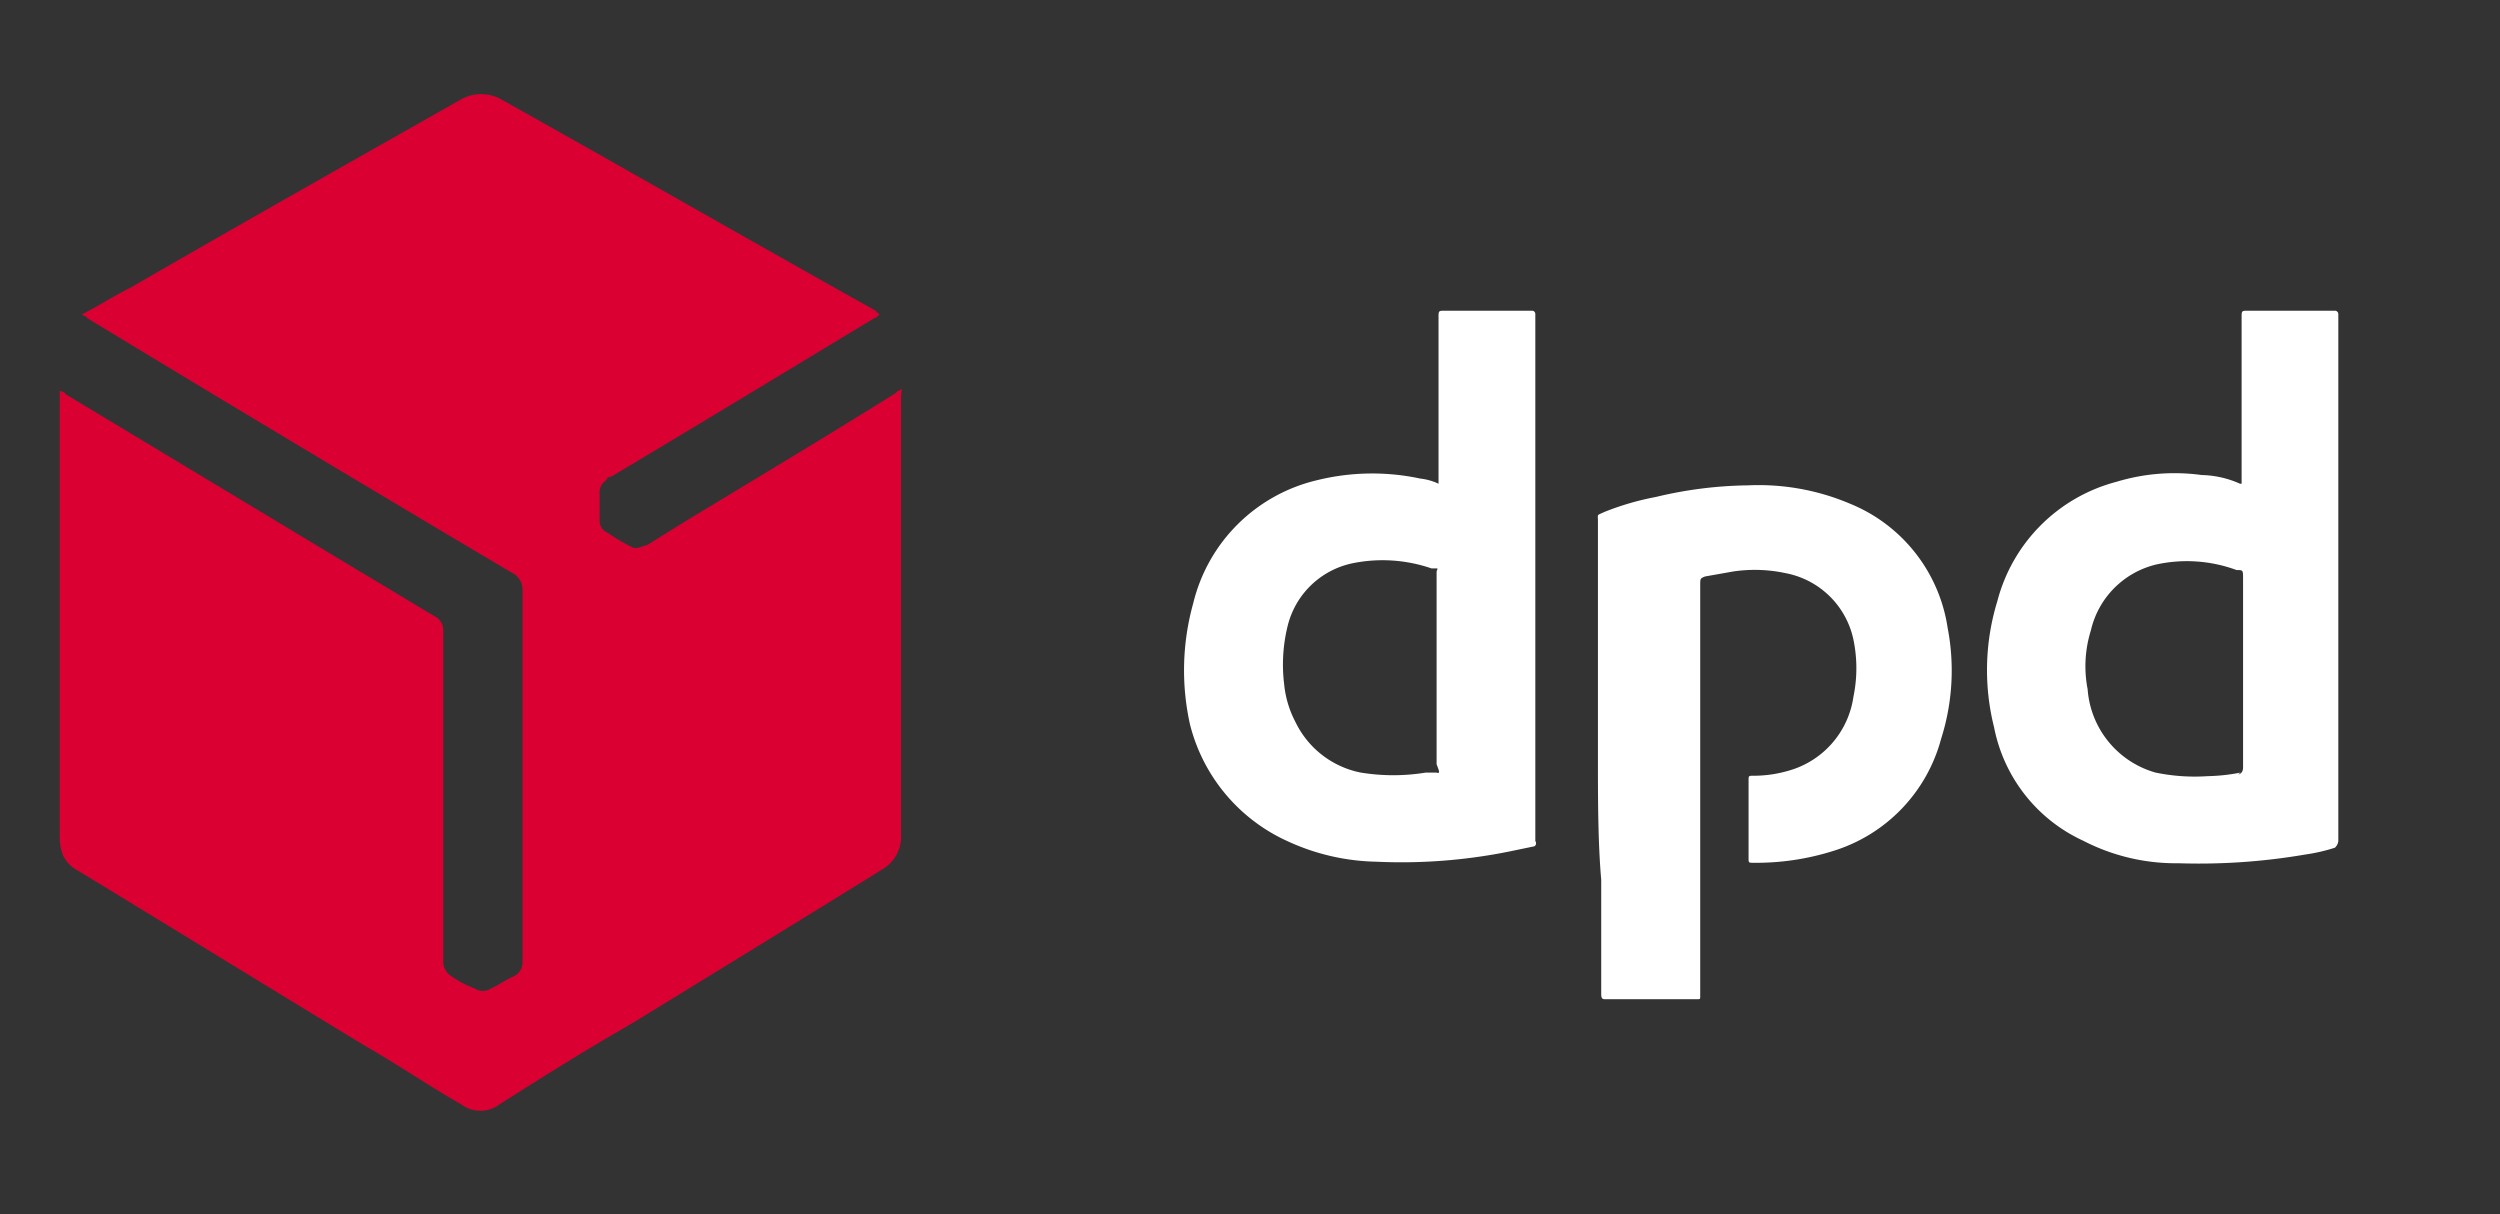
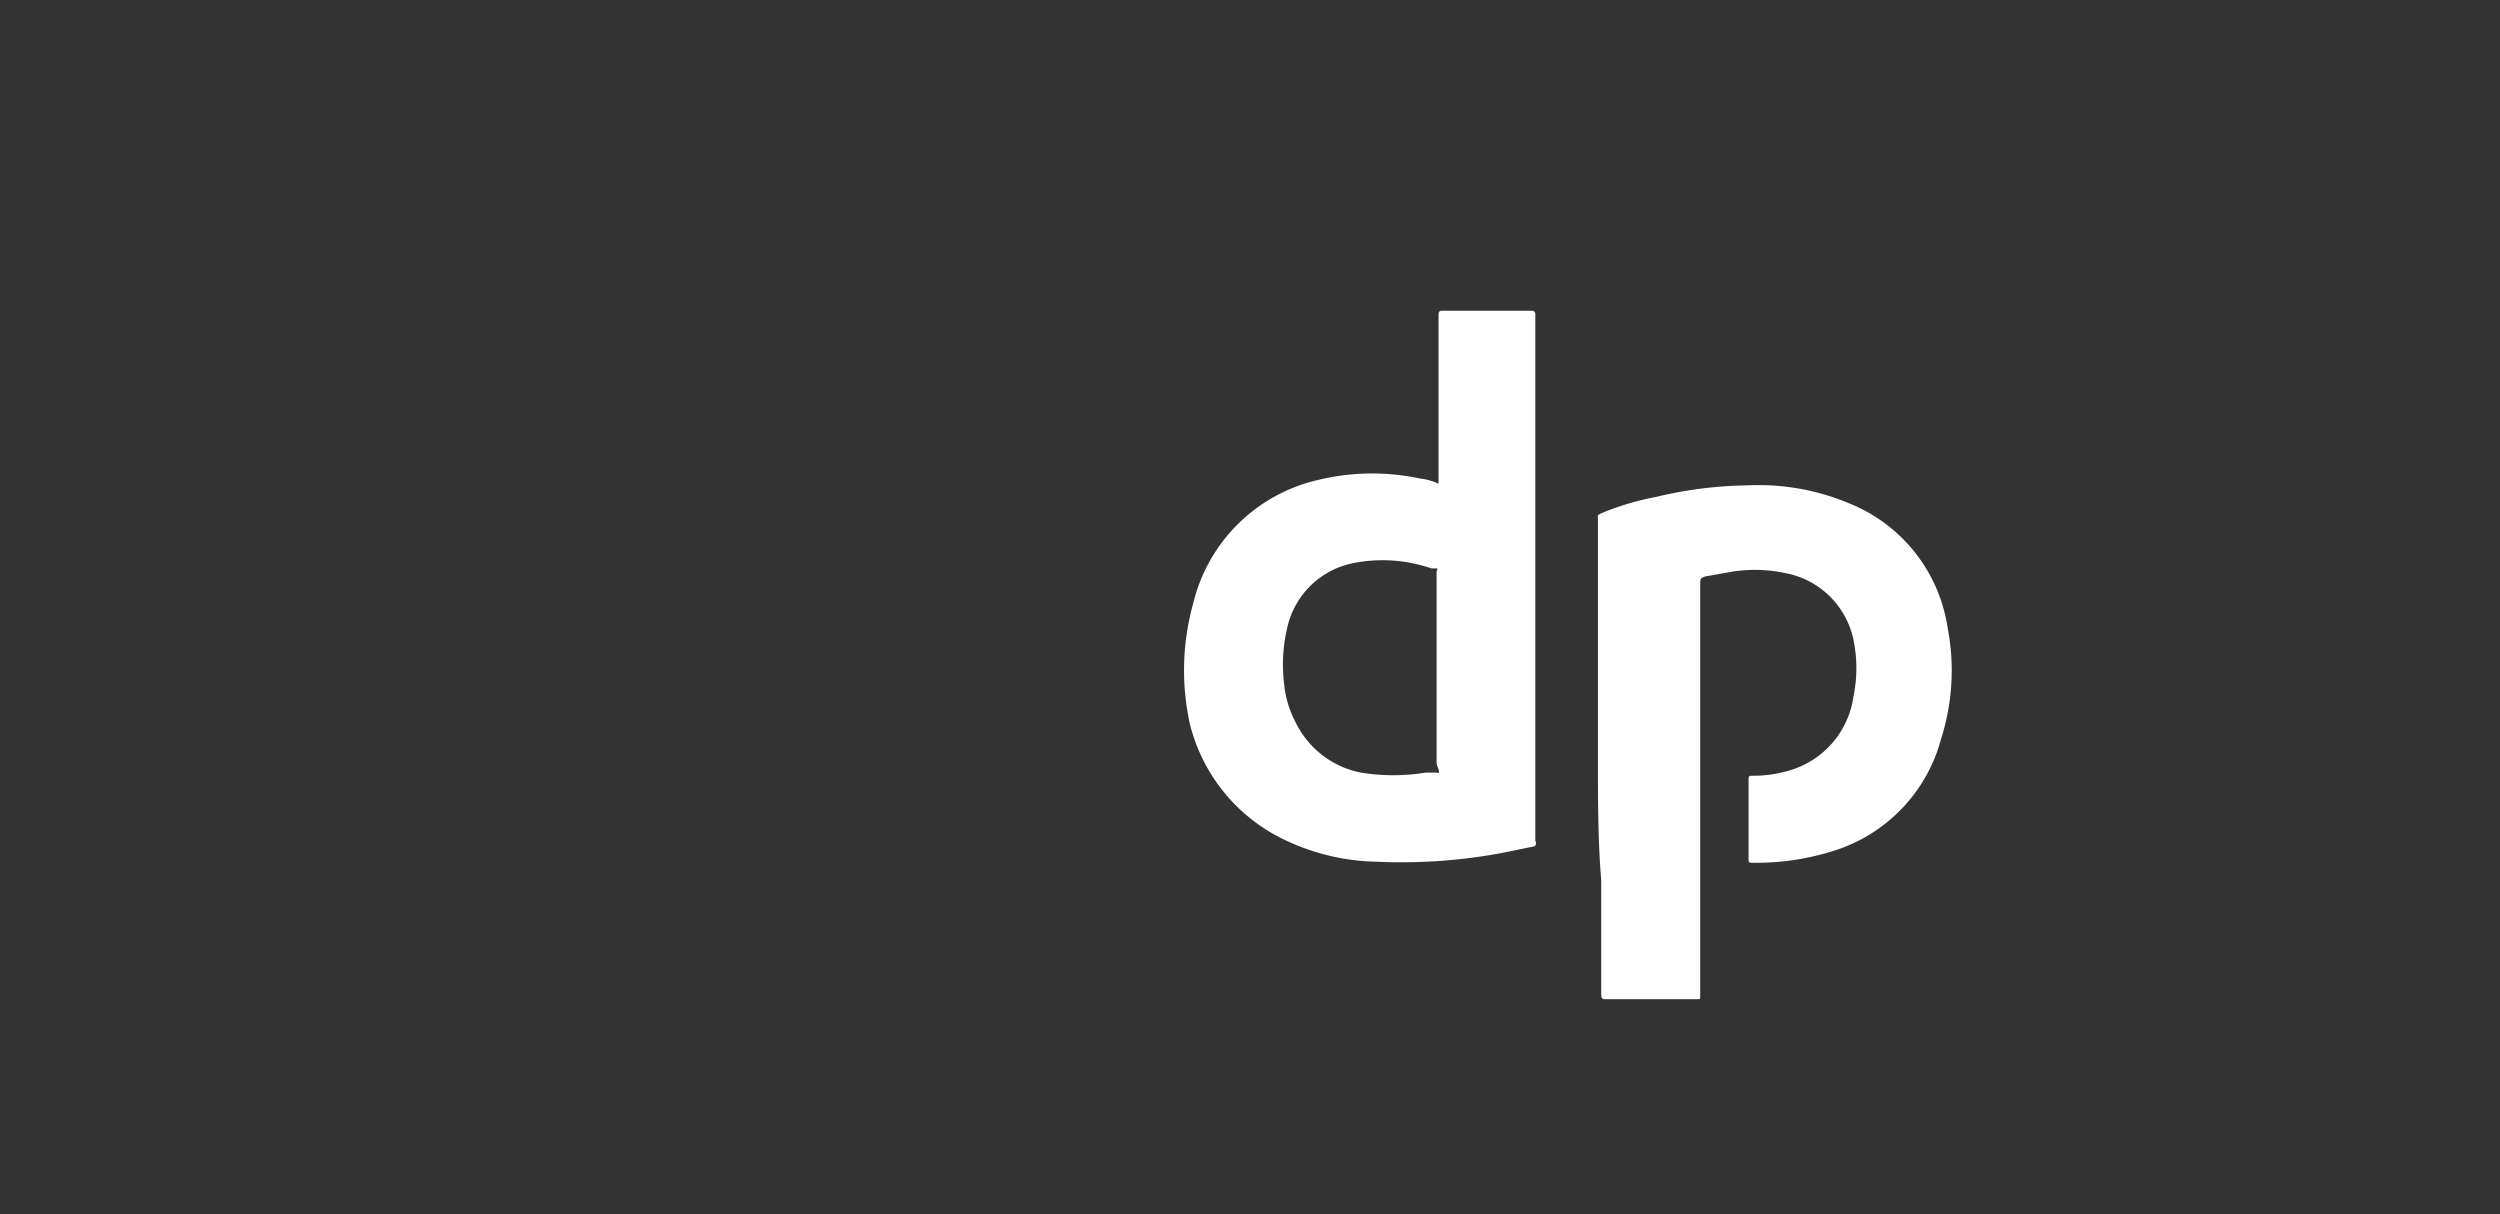
<svg xmlns="http://www.w3.org/2000/svg" width="70" height="34" viewBox="0 0 70 34">
  <rect x="0" y="0" width="70" height="34" fill="#333333" stroke="none" />
  <defs>
    <clipPath id="clip-path">
      <rect id="_1" data-name="1" width="70" height="34" rx="5" fill="#fff" />
    </clipPath>
  </defs>
  <g id="Mask_Group_1" data-name="Mask Group 1" clip-path="url(#clip-path)">
    <g id="logo_dpd" transform="translate(1.672 2.635)">
-       <path id="Path_2880" data-name="Path 2880" d="M22.953,6.168c-.045.048-.091.1-.136.1-2.445,1.476-4.889,2.961-7.381,4.446-.045,0-.091,0-.136.1a.393.393,0,0,0-.183.378v.768a.358.358,0,0,0,.239.33,4.4,4.4,0,0,0,.639.378c.136.1.274,0,.465-.048.548-.34,1.149-.719,1.706-1.05,1.752-1.06,3.5-2.11,5.255-3.207,0-.048.091-.048.136-.1s0,.1,0,.189v12.3a1.049,1.049,0,0,1-.511.946c-2.3,1.428-4.607,2.838-6.916,4.257l-.968.567c-.968.577-1.889,1.154-2.855,1.769a.886.886,0,0,1-1.059,0c-.913-.521-1.752-1.1-2.673-1.627C5.9,25.04,3.176,23.364.5,21.737a.929.929,0,0,1-.41-.426A1.425,1.425,0,0,1,0,20.81V8.314a.238.238,0,0,1,.183.1l8.339,5.023c.648.378,1.341.813,1.989,1.191a.428.428,0,0,1,.228.378v9.316a.489.489,0,0,0,.228.378,2.851,2.851,0,0,0,.648.34.415.415,0,0,0,.465,0c.228-.1.41-.244.639-.34a.426.426,0,0,0,.239-.378V13.914a.531.531,0,0,0-.329-.529C8.612,11,4.7,8.658.767,6.271c0-.052-.092-.052-.146-.1.465-.244.913-.529,1.386-.766C5.072,3.633,8.156,1.893,11.249.141a1.149,1.149,0,0,1,1.1,0c3.5,1.958,7.006,3.973,10.51,5.931C22.863,6.12,22.908,6.12,22.953,6.168Z" transform="translate(0 0)" fill="#db0032" />
      <path id="Path_2881" data-name="Path 2881" d="M46.28,18.879V12.256c0-.187-.045-.139.183-.244a7.677,7.677,0,0,1,1.435-.418,11.546,11.546,0,0,1,2.582-.326,6.546,6.546,0,0,1,2.855.512,4.467,4.467,0,0,1,2.737,3.479,6.3,6.3,0,0,1-.183,3.107,4.5,4.5,0,0,1-3.038,3.144,7.166,7.166,0,0,1-2.217.326c-.136,0-.136,0-.136-.139V19.538c0-.139,0-.139.136-.139a3.485,3.485,0,0,0,.976-.139,2.522,2.522,0,0,0,1.824-2.073,3.934,3.934,0,0,0,0-1.6,2.4,2.4,0,0,0-1.9-1.861,4.107,4.107,0,0,0-1.469-.046l-.785.139c-.136.056-.136.056-.136.244v11.5c0,.093,0,.093-.091.093H46.508c-.091,0-.136,0-.136-.149V22.31C46.28,21.25,46.28,20.051,46.28,18.879Z" transform="translate(-3.21 -0.313)" fill="#ffffff" />
-       <path id="Path_2882" data-name="Path 2882" d="M67.825,21.372V6.617a.1.1,0,0,0-.03-.07.093.093,0,0,0-.071-.026H65.3c-.183,0-.183,0-.183.191v4.653h-.045A2.754,2.754,0,0,0,64,11.122a5.6,5.6,0,0,0-2.392.191,4.67,4.67,0,0,0-3.33,3.339,6.576,6.576,0,0,0-.091,3.536,4.425,4.425,0,0,0,2.49,3.171,5.651,5.651,0,0,0,2.673.633,17.626,17.626,0,0,0,3.549-.244,4.973,4.973,0,0,0,.83-.191A.3.3,0,0,0,67.825,21.372Zm-2.737-1.919a5.214,5.214,0,0,1-.913.1,5.419,5.419,0,0,1-1.469-.1,2.623,2.623,0,0,1-1.9-2.332,3.373,3.373,0,0,1,.091-1.65,2.467,2.467,0,0,1,1.825-1.843,4.009,4.009,0,0,1,2.253.154c.183,0,.183,0,.183.244v5.286c0,.144-.091.191-.136.191Z" transform="translate(-4.024 -0.456)" fill="#ffffff" />
      <path id="Path_2883" data-name="Path 2883" d="M43.664,21.372V6.617a.094.094,0,0,0-.025-.068.09.09,0,0,0-.066-.028H41.137c-.183,0-.183,0-.183.191v4.653a1.632,1.632,0,0,0-.511-.144,6.435,6.435,0,0,0-2.9.048,4.668,4.668,0,0,0-3.458,3.445,6.983,6.983,0,0,0-.091,3.388,4.9,4.9,0,0,0,2.729,3.271,6.2,6.2,0,0,0,2.49.576,15.242,15.242,0,0,0,3.732-.288l.694-.144a.1.1,0,0,0,.044-.066.1.1,0,0,0-.018-.078Zm-2.737-1.919H40.6a5.65,5.65,0,0,1-1.825,0,2.588,2.588,0,0,1-1.825-1.411,2.877,2.877,0,0,1-.319-1.065,4.516,4.516,0,0,1,.091-1.6,2.369,2.369,0,0,1,1.825-1.785,4.208,4.208,0,0,1,2.208.144H40.9c.055,0,0,.048,0,.1v5.383c.091.244.091.244,0,.244Z" transform="translate(-2.347 -0.456)" fill="#ffffff" />
    </g>
  </g>
</svg>